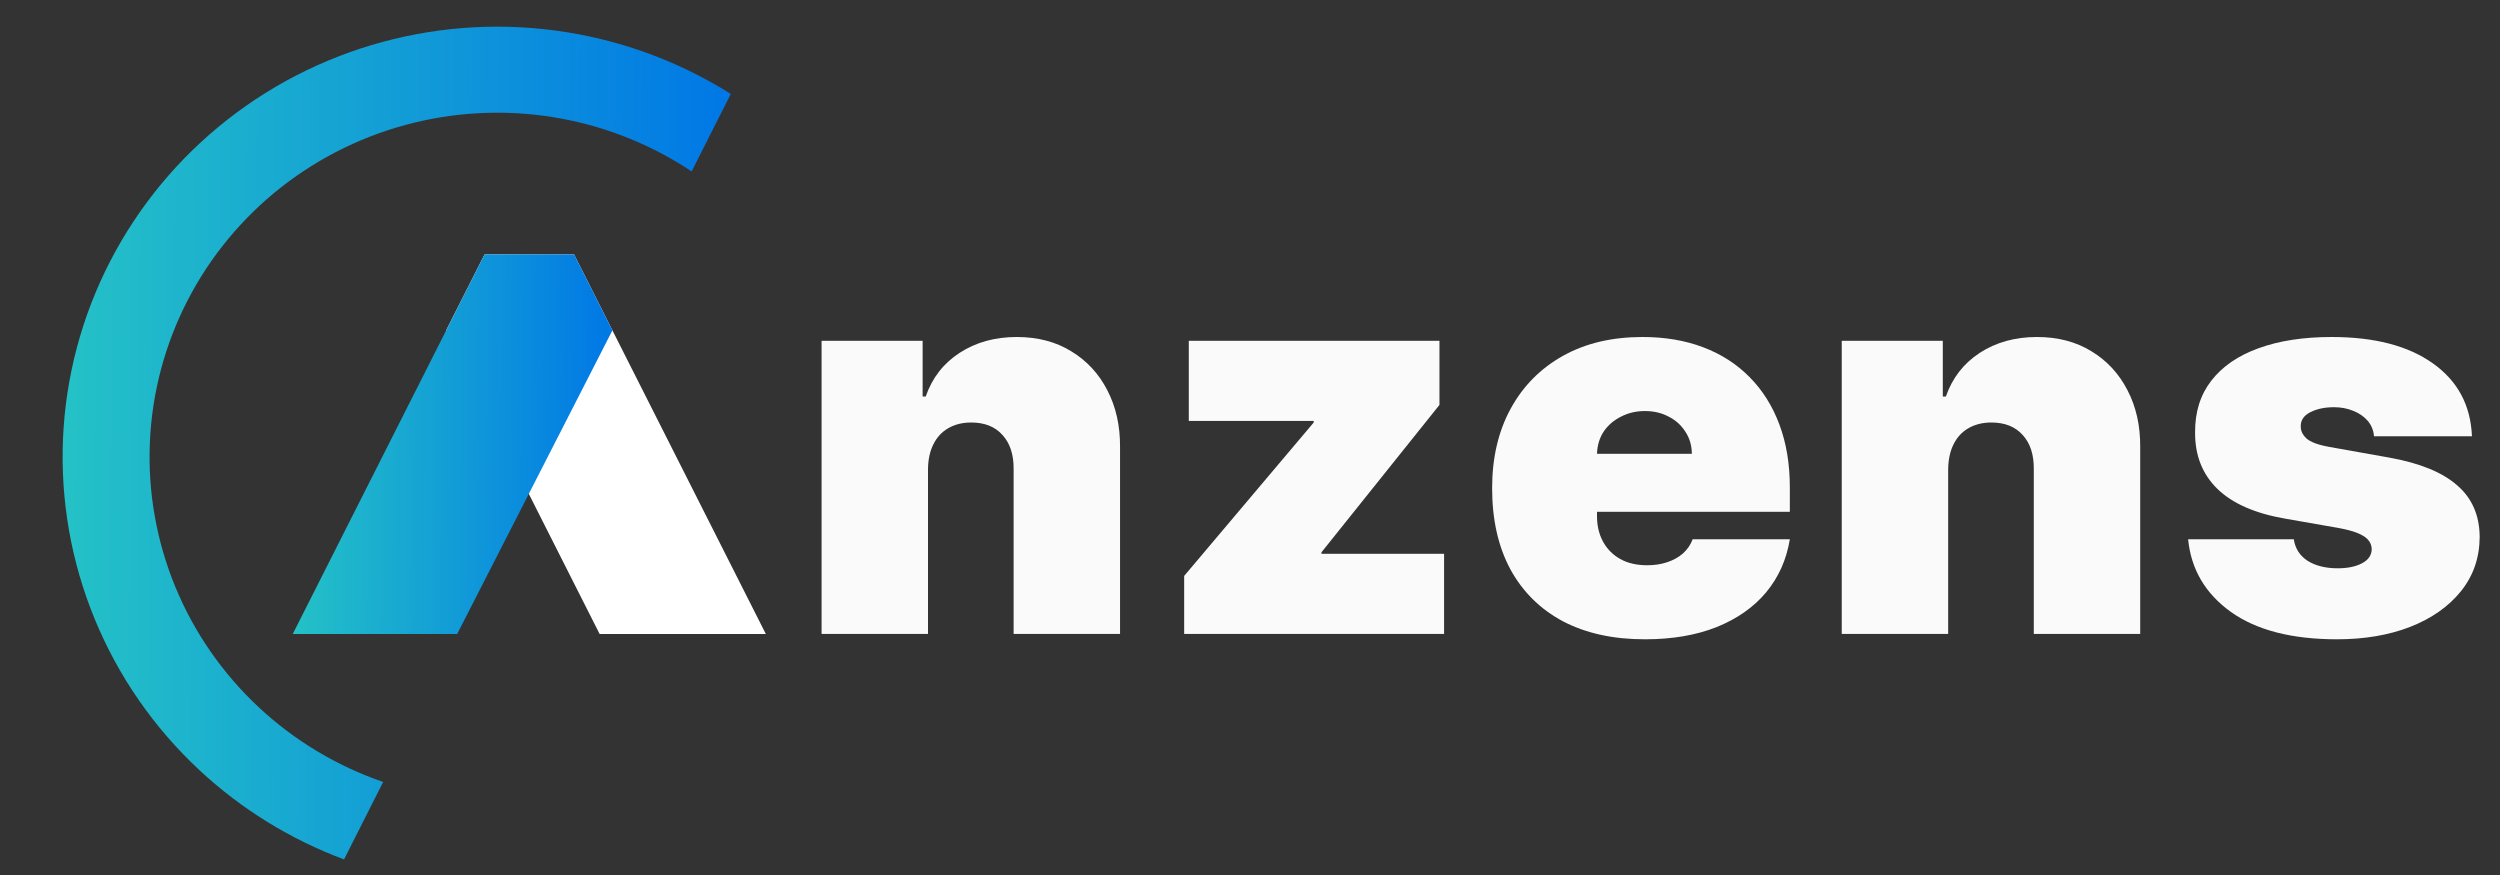
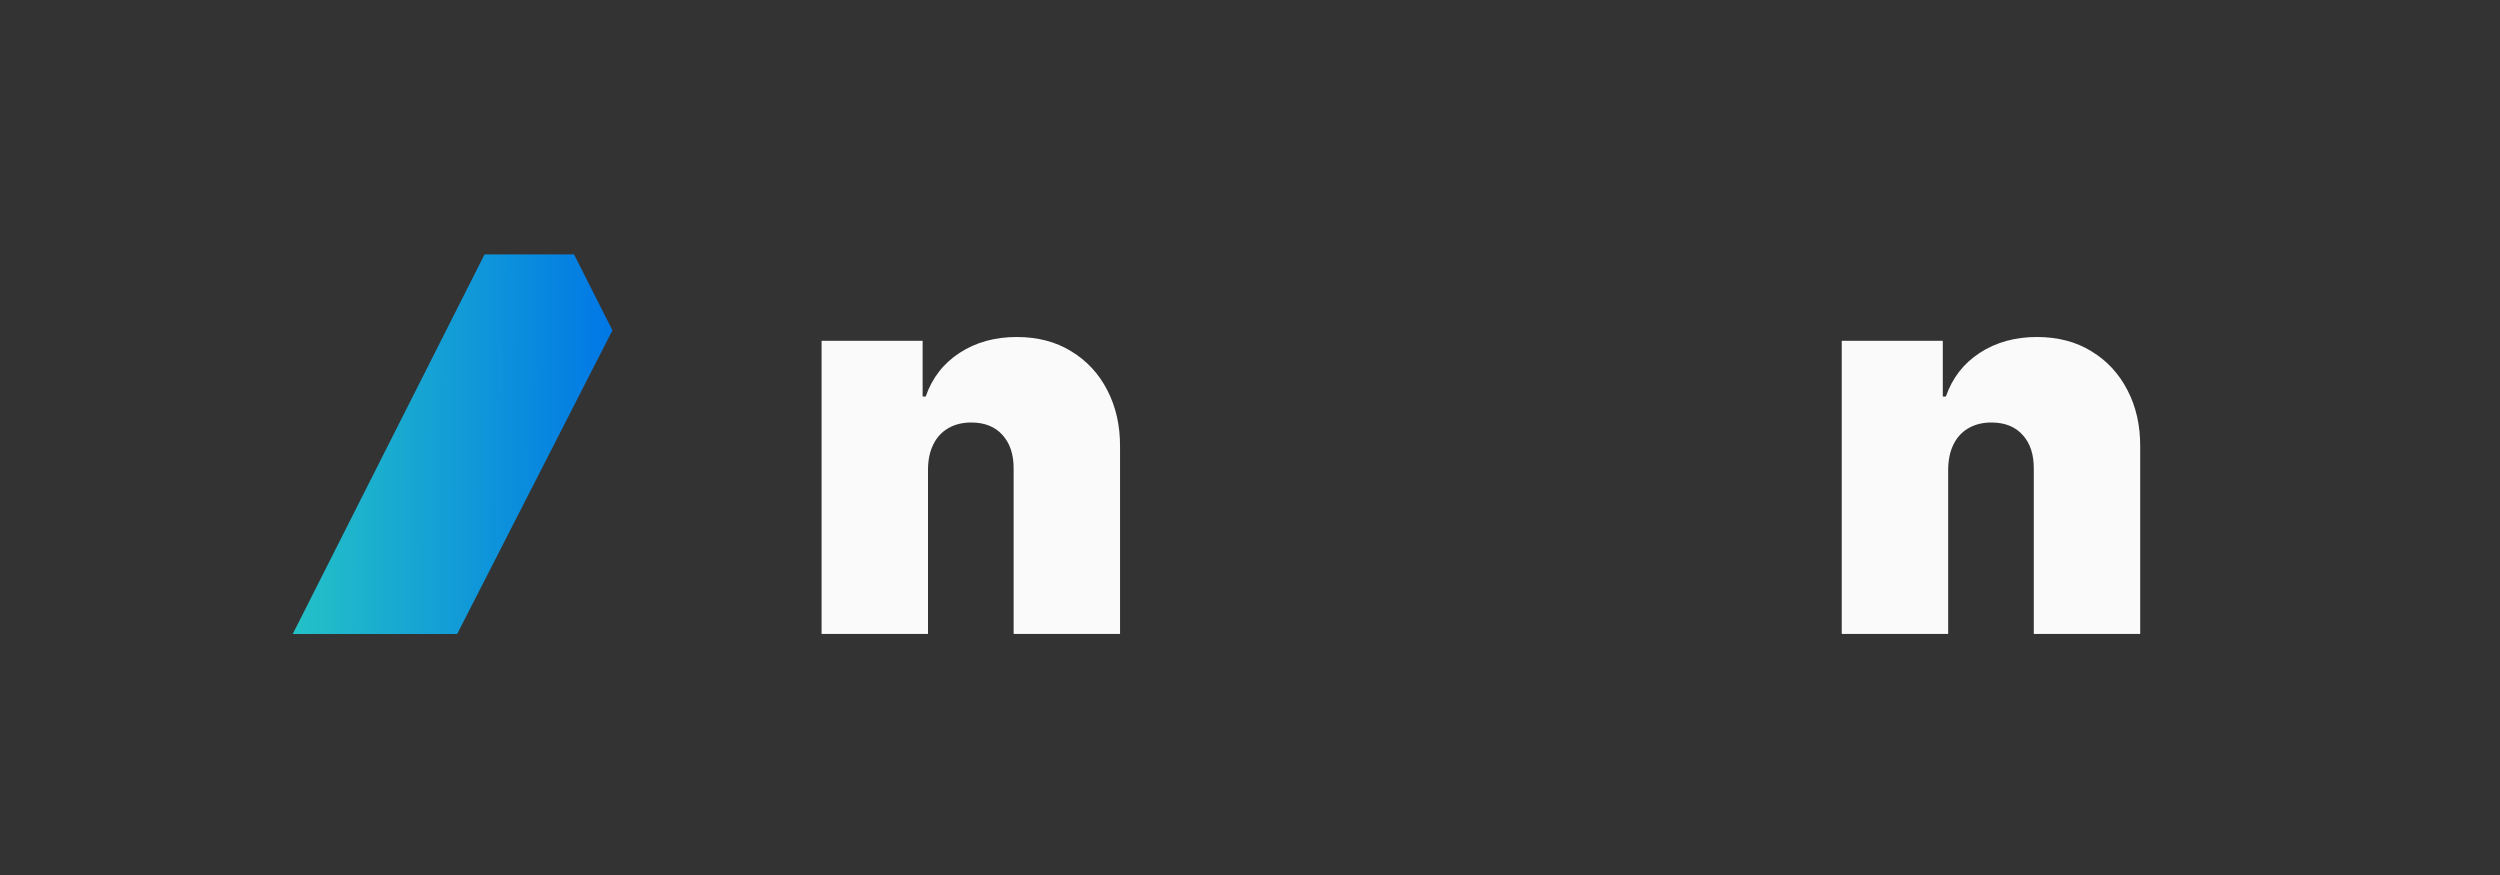
<svg xmlns="http://www.w3.org/2000/svg" width="60" height="21" viewBox="0 0 60 21" fill="none">
  <rect x="0" y="0" width="60" height="21" fill="#333333" stroke="none" />
  <path d="M22.272 11.257V15.215H19.718V8.179H22.143V9.517H22.217C22.371 9.071 22.642 8.721 23.031 8.468C23.423 8.214 23.88 8.088 24.401 8.088C24.904 8.088 25.34 8.202 25.71 8.431C26.084 8.657 26.372 8.969 26.576 9.366C26.782 9.763 26.884 10.216 26.881 10.726V15.215H24.327V11.257C24.33 10.909 24.24 10.636 24.058 10.438C23.88 10.239 23.63 10.14 23.309 10.14C23.099 10.14 22.915 10.186 22.758 10.277C22.604 10.366 22.485 10.494 22.402 10.662C22.318 10.827 22.275 11.025 22.272 11.257Z" fill="#FAFAFA" />
-   <path d="M28.42 15.215V13.822L31.529 10.14V10.103H28.531V8.179H34.547V9.718L31.715 13.255V13.291H34.658V15.215H28.42Z" fill="#FAFAFA" />
-   <path d="M39.476 15.343C38.717 15.343 38.063 15.2 37.514 14.913C36.968 14.623 36.547 14.207 36.251 13.667C35.958 13.123 35.811 12.473 35.811 11.716C35.811 10.989 35.959 10.354 36.255 9.81C36.552 9.266 36.97 8.843 37.51 8.541C38.049 8.239 38.686 8.088 39.421 8.088C39.957 8.088 40.443 8.17 40.878 8.335C41.313 8.5 41.685 8.74 41.993 9.054C42.302 9.366 42.54 9.744 42.706 10.19C42.873 10.636 42.956 11.138 42.956 11.697V12.284H36.607V10.891H40.605C40.602 10.689 40.55 10.512 40.448 10.36C40.349 10.204 40.215 10.083 40.045 9.998C39.879 9.909 39.689 9.865 39.476 9.865C39.27 9.865 39.08 9.909 38.907 9.998C38.734 10.083 38.595 10.202 38.49 10.355C38.389 10.508 38.335 10.686 38.328 10.891V12.393C38.328 12.619 38.376 12.821 38.472 12.998C38.568 13.175 38.705 13.314 38.884 13.415C39.063 13.516 39.279 13.566 39.532 13.566C39.708 13.566 39.868 13.542 40.013 13.493C40.161 13.444 40.288 13.374 40.392 13.282C40.497 13.187 40.574 13.074 40.624 12.943H42.956C42.876 13.432 42.686 13.856 42.387 14.216C42.088 14.574 41.691 14.852 41.198 15.05C40.707 15.246 40.133 15.343 39.476 15.343Z" fill="#FAFAFA" />
  <path d="M46.756 11.257V15.215H44.202V8.179H46.627V9.517H46.701C46.855 9.071 47.127 8.721 47.515 8.468C47.907 8.214 48.364 8.088 48.885 8.088C49.388 8.088 49.825 8.202 50.195 8.431C50.568 8.657 50.856 8.969 51.06 9.366C51.267 9.763 51.368 10.216 51.365 10.726V15.215H48.811V11.257C48.814 10.909 48.725 10.636 48.543 10.438C48.364 10.239 48.114 10.14 47.793 10.14C47.583 10.14 47.4 10.186 47.242 10.277C47.088 10.366 46.969 10.494 46.886 10.662C46.803 10.827 46.76 11.025 46.756 11.257Z" fill="#FAFAFA" />
-   <path d="M59.327 10.47H56.976C56.964 10.326 56.913 10.202 56.824 10.098C56.734 9.995 56.618 9.915 56.477 9.86C56.338 9.802 56.184 9.773 56.014 9.773C55.795 9.773 55.607 9.813 55.449 9.892C55.292 9.972 55.215 10.085 55.218 10.231C55.215 10.335 55.26 10.431 55.352 10.52C55.448 10.608 55.631 10.677 55.903 10.726L57.346 10.983C58.075 11.114 58.616 11.335 58.971 11.647C59.329 11.955 59.509 12.369 59.512 12.888C59.509 13.389 59.358 13.824 59.059 14.194C58.763 14.56 58.357 14.844 57.842 15.046C57.33 15.244 56.745 15.343 56.088 15.343C55.002 15.343 54.152 15.123 53.538 14.684C52.927 14.244 52.586 13.664 52.515 12.943H55.051C55.085 13.166 55.196 13.338 55.384 13.461C55.576 13.58 55.816 13.639 56.106 13.639C56.341 13.639 56.534 13.6 56.685 13.52C56.839 13.441 56.918 13.328 56.921 13.181C56.918 13.047 56.85 12.94 56.717 12.861C56.588 12.781 56.384 12.717 56.106 12.668L54.848 12.448C54.123 12.323 53.58 12.085 53.219 11.734C52.858 11.383 52.679 10.931 52.682 10.378C52.679 9.889 52.808 9.476 53.071 9.137C53.336 8.795 53.714 8.535 54.204 8.358C54.698 8.178 55.283 8.088 55.958 8.088C56.986 8.088 57.795 8.298 58.388 8.72C58.983 9.141 59.296 9.724 59.327 10.47Z" fill="#FAFAFA" />
-   <path d="M18.38 15.216H14.391L10.708 7.928L11.629 6.106H13.777L18.38 15.216Z" fill="white" />
  <path d="M7.026 15.216H10.972L14.698 7.928L13.777 6.106H11.629L7.026 15.216Z" fill="url(#paint0_linear_162_267816)" />
-   <path d="M8.257 20.626C6.97 20.146 5.791 19.419 4.788 18.485C3.696 17.469 2.839 16.232 2.274 14.859C1.708 13.486 1.449 12.008 1.512 10.527C1.576 9.045 1.961 7.595 2.642 6.274C3.323 4.953 4.283 3.793 5.457 2.872C6.632 1.951 7.993 1.291 9.448 0.938C10.903 0.584 12.418 0.545 13.89 0.823C15.189 1.068 16.426 1.554 17.539 2.255L16.599 4.114C15.664 3.491 14.609 3.061 13.499 2.851C12.322 2.629 11.11 2.66 9.946 2.943C8.782 3.226 7.693 3.754 6.753 4.49C5.814 5.227 5.045 6.155 4.501 7.212C3.956 8.269 3.648 9.429 3.597 10.614C3.546 11.8 3.754 12.982 4.206 14.08C4.658 15.179 5.344 16.168 6.217 16.981C7.072 17.777 8.088 18.386 9.196 18.767L8.257 20.626Z" fill="url(#paint1_linear_162_267816)" />
  <defs>
    <linearGradient id="paint0_linear_162_267816" x1="5.358" y1="-18.381" x2="14.911" y2="-18.32" gradientUnits="userSpaceOnUse">
      <stop stop-color="#2DD4BF" />
      <stop offset="1" stop-color="#0077E6" />
    </linearGradient>
    <linearGradient id="paint1_linear_162_267816" x1="-1.985" y1="-53.082" x2="17.985" y2="-52.961" gradientUnits="userSpaceOnUse">
      <stop stop-color="#2DD4BF" />
      <stop offset="1" stop-color="#0077E6" />
    </linearGradient>
  </defs>
</svg>